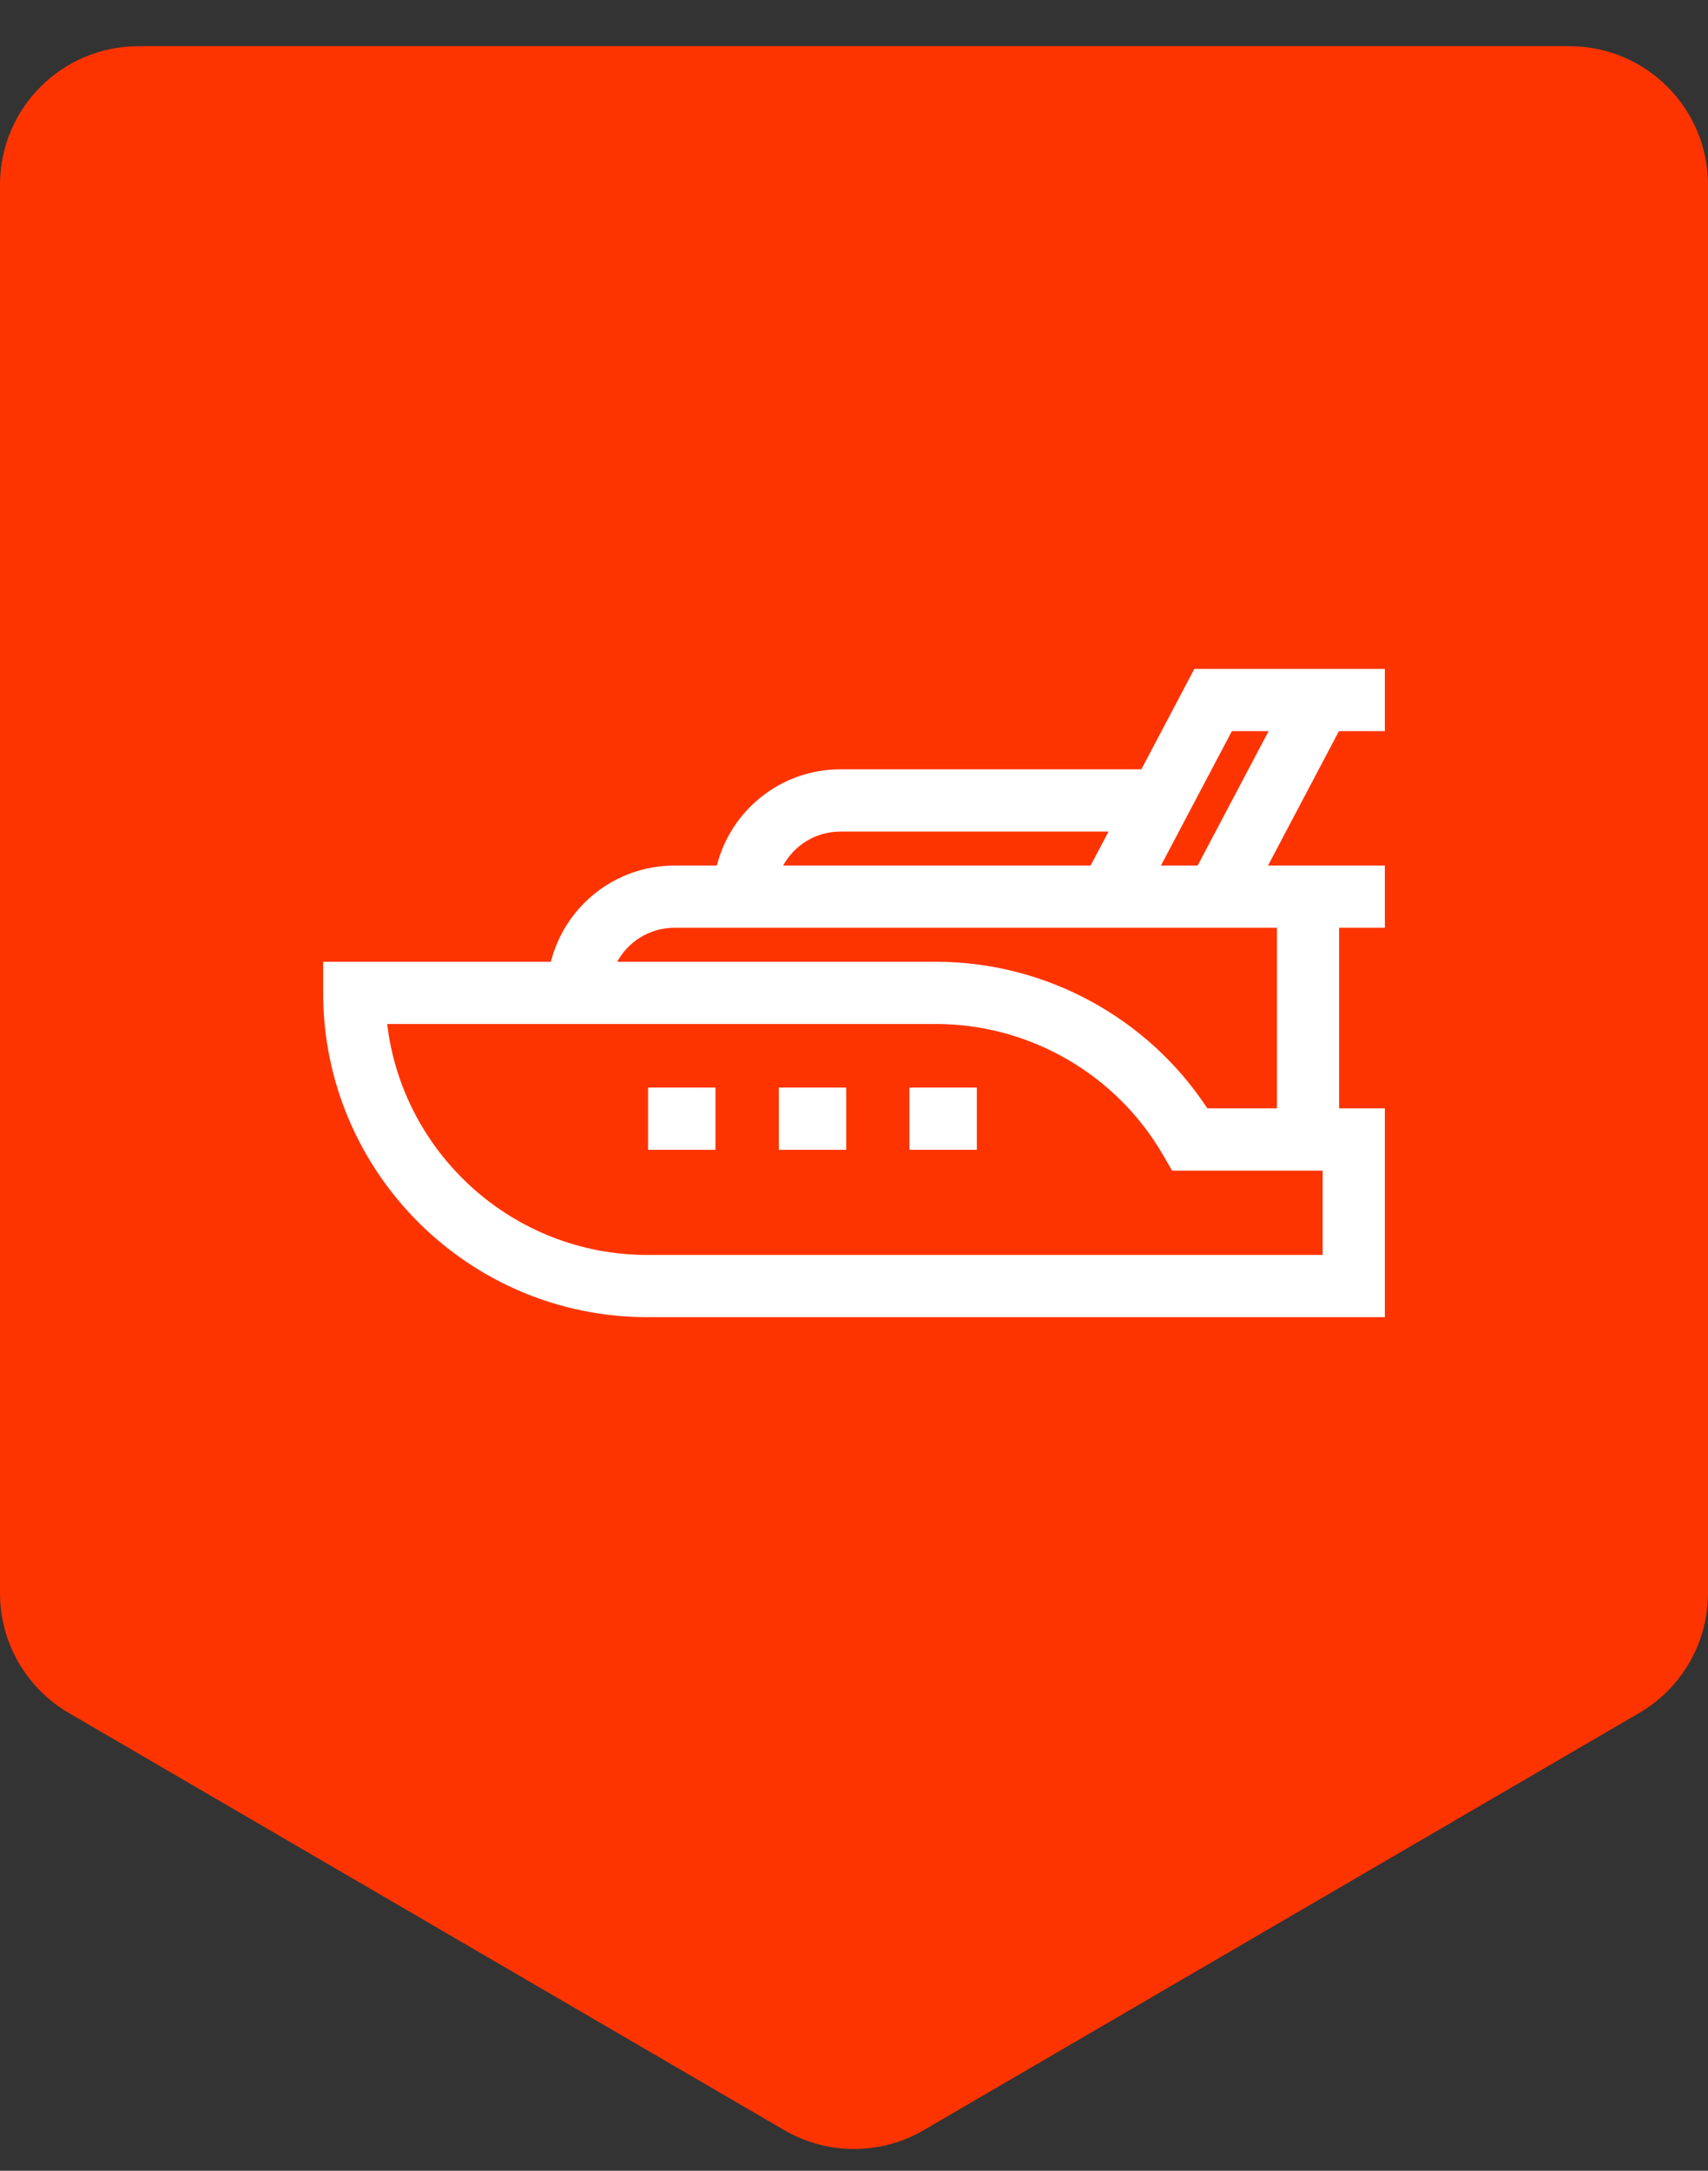
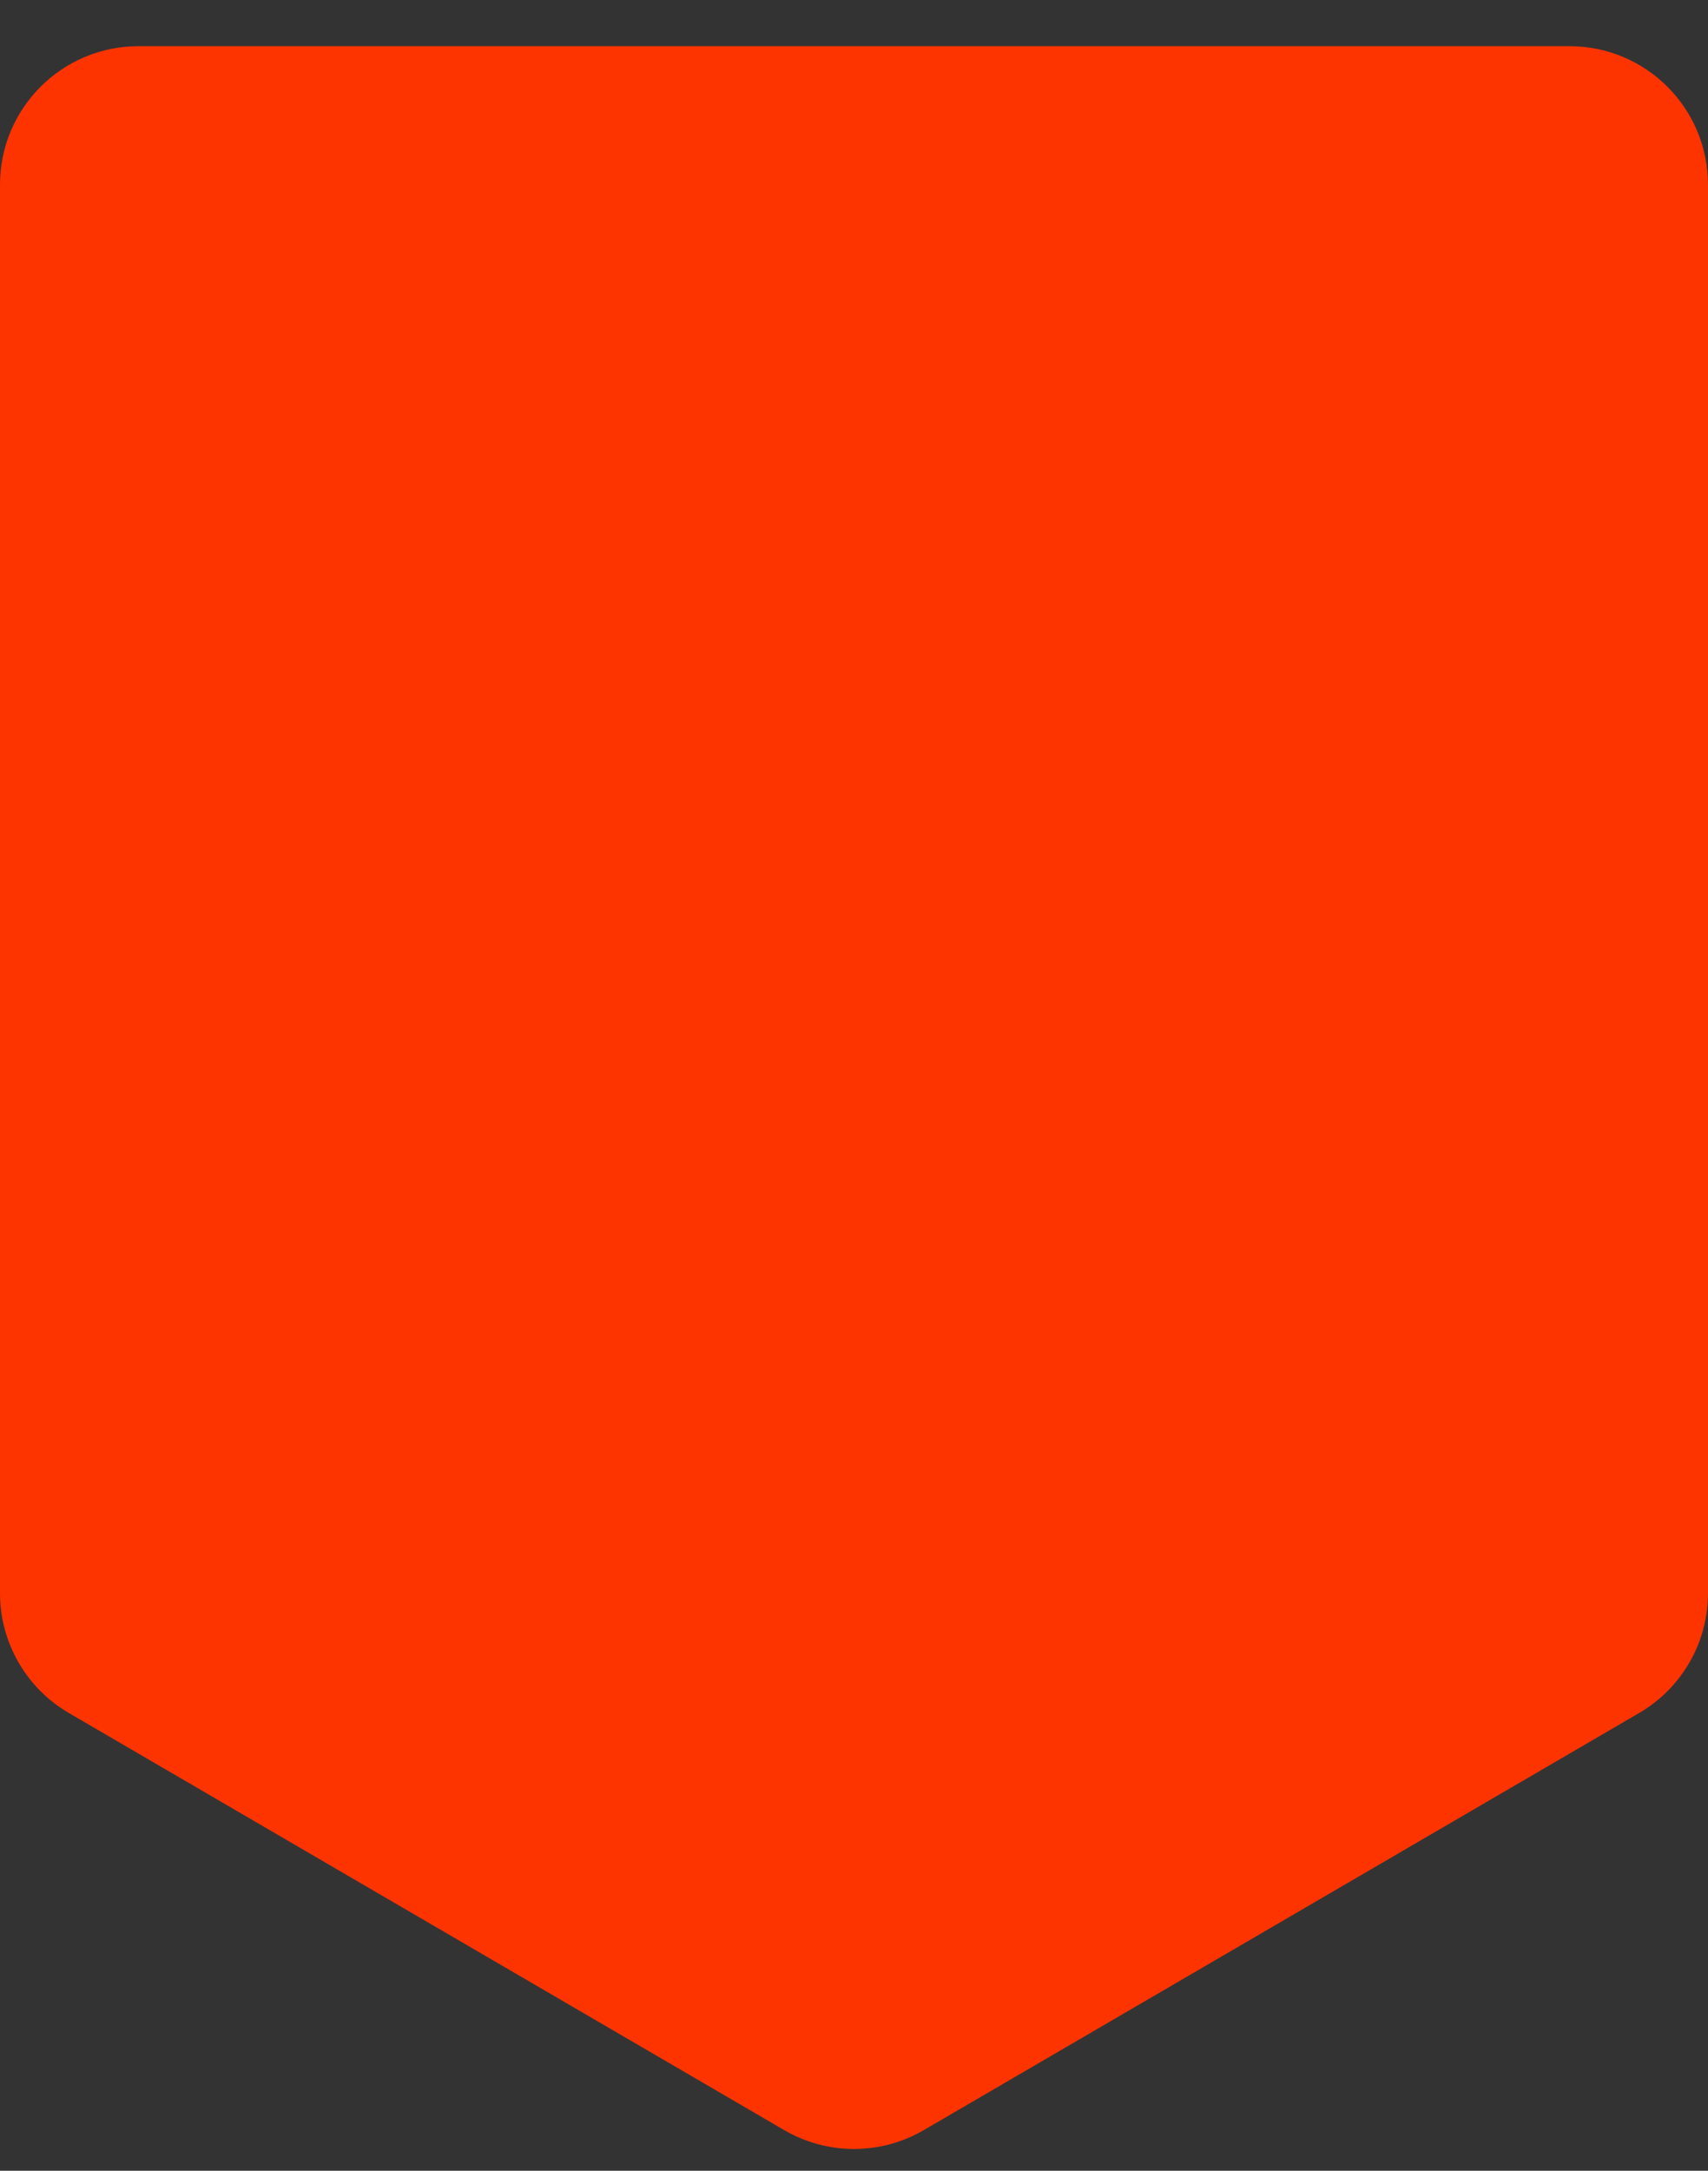
<svg xmlns="http://www.w3.org/2000/svg" width="37" height="47" viewBox="0 0 37 47" fill="none">
  <rect x="0" y="0" width="37" height="47" fill="#333333" stroke="none" />
  <path d="M3 1C1.343 1 0 2.343 0 4V34.495C0 35.562 0.567 36.549 1.489 37.087L16.989 46.12C17.923 46.664 19.077 46.664 20.011 46.12L35.511 37.087C36.433 36.549 37 35.562 37 34.495V4C37 2.343 35.657 1 34 1H3Z" fill="#FD3400" />
-   <path d="M15.499 23.547H14.039V24.895H15.499V23.547Z" fill="white" />
-   <path d="M18.331 23.547H16.871V24.895H18.331V23.547Z" fill="white" />
-   <path d="M21.161 23.547H19.701V24.895H21.161V23.547Z" fill="white" />
-   <path d="M30 15.83V14.482H29.716H28.599H25.873L24.725 16.657H18.202C16.915 16.657 15.83 17.545 15.529 18.741H14.607C13.319 18.741 12.235 19.628 11.934 20.824H7V21.497C7 25.369 10.15 28.518 14.021 28.518H30V23.997H29.009V20.088H30V18.741H29.009H28.021H27.468L29.005 15.83H30V15.83ZM18.202 18.005H24.014L23.845 18.325L23.625 18.741H16.965C17.204 18.303 17.669 18.005 18.202 18.005ZM28.652 25.345V27.171H14.021C11.121 27.171 8.722 24.983 8.387 22.171H11.85H20.281C22.3 22.171 24.183 23.259 25.195 25.008L25.39 25.345H28.652V25.345ZM27.662 20.088V23.997H26.154C24.863 22.03 22.647 20.824 20.281 20.824H13.37C13.609 20.386 14.074 20.088 14.607 20.088H15.445H22.914H24.438H26.757H27.662ZM25.944 18.741H25.149L25.785 17.536L26.249 16.657L26.686 15.83H27.481L25.944 18.741Z" fill="white" />
</svg>